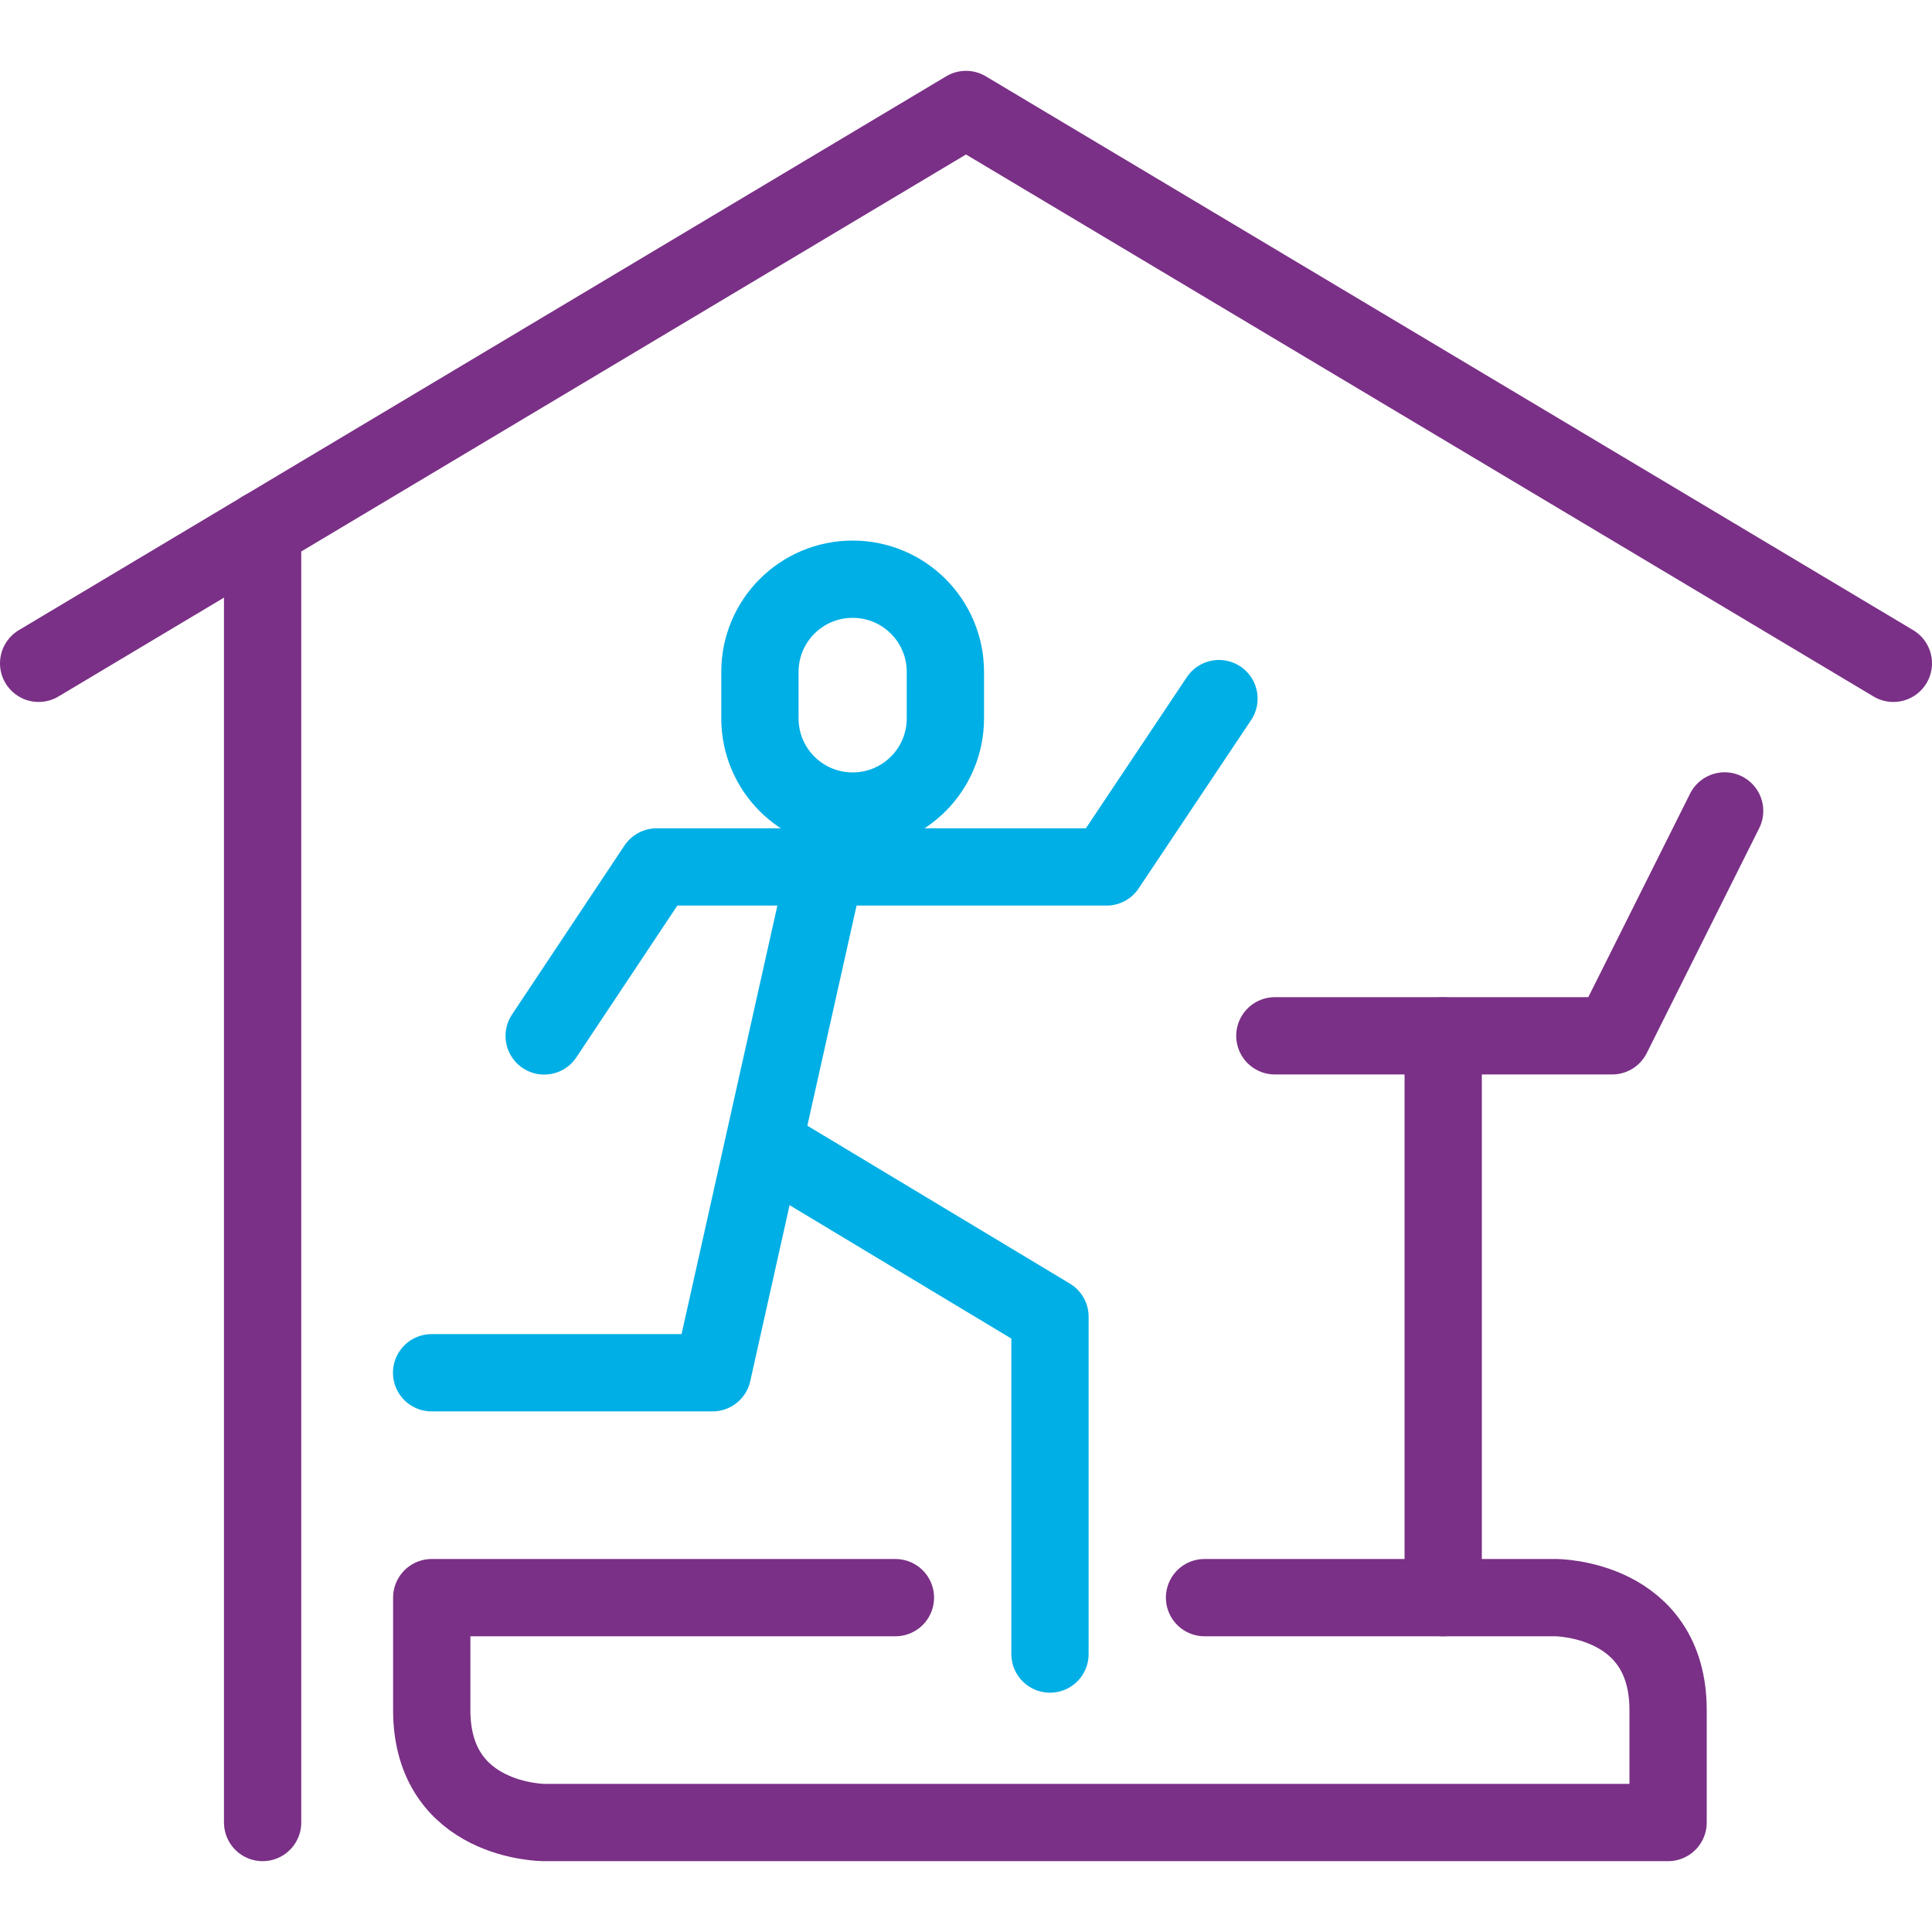
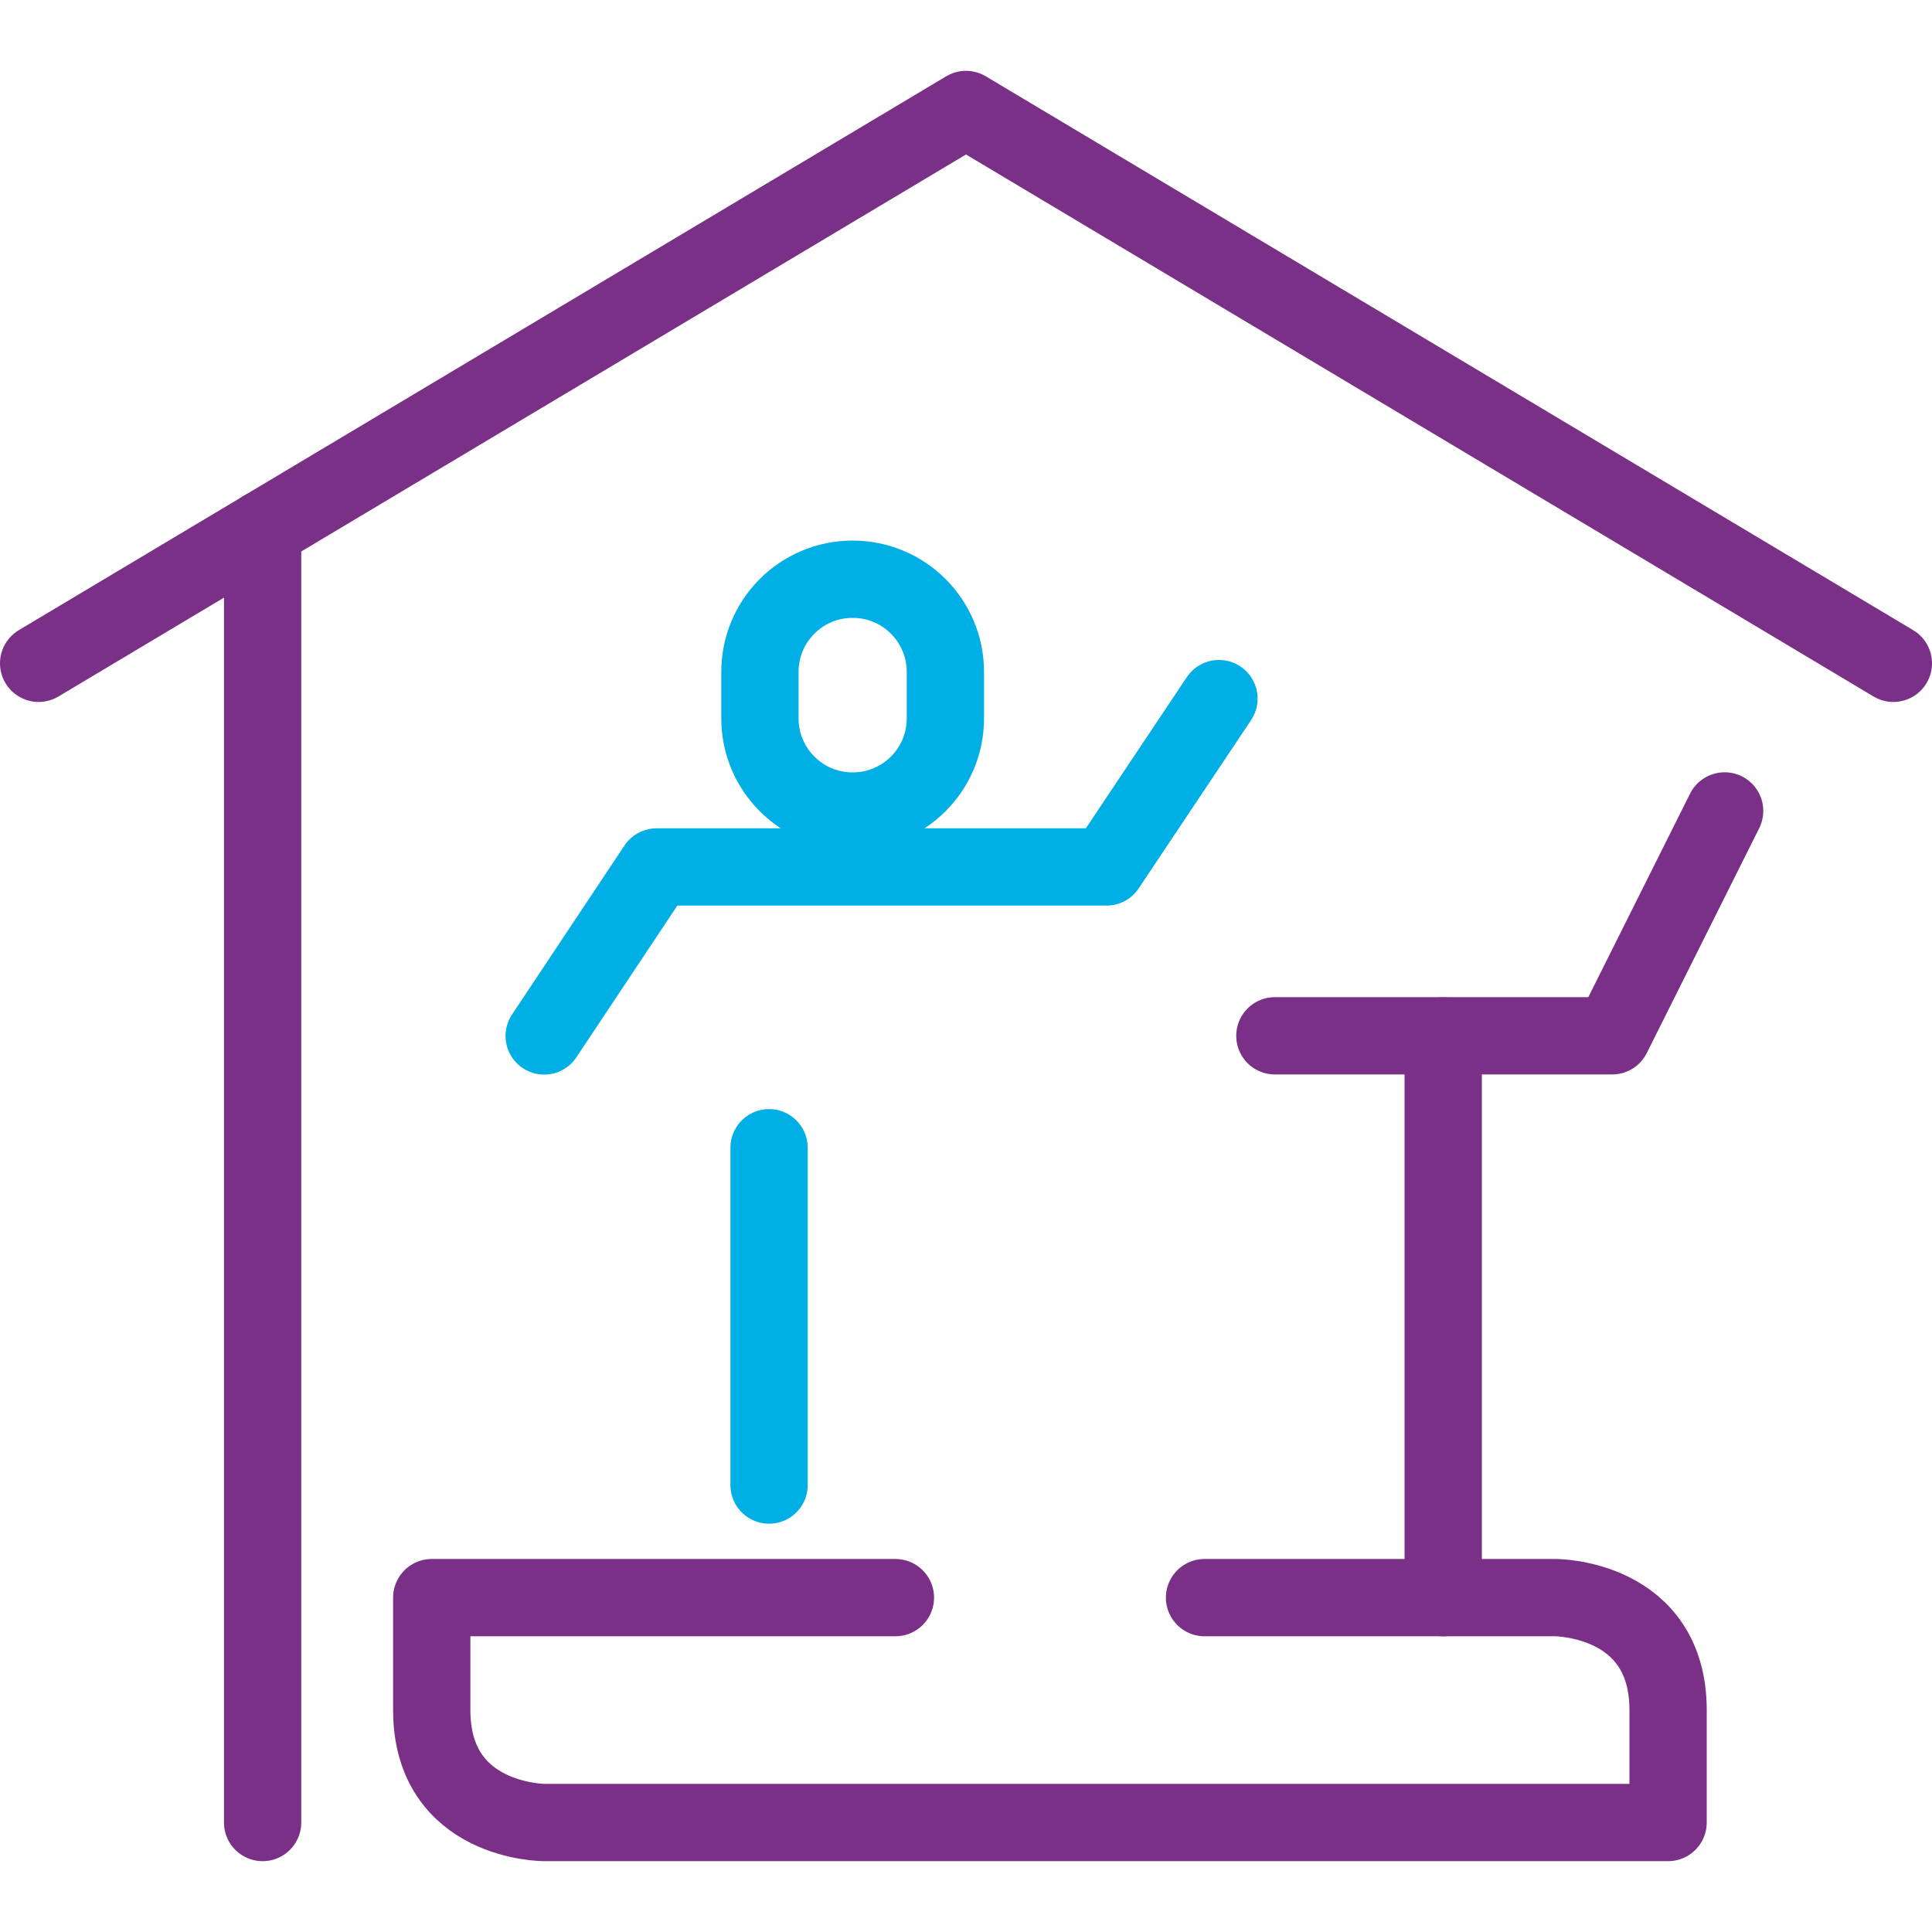
<svg xmlns="http://www.w3.org/2000/svg" id="Ebene_2" width="150" height="150" viewBox="0 0 150 150">
  <path d="M93.52,124.04h27.26s8.73,0,8.73,8.73v8.73H42.25s-8.73,0-8.73-8.73v-8.73h36" fill="none" stroke="#7a3086" stroke-linecap="round" stroke-linejoin="round" stroke-width="6" />
  <path d="M112.05,80.43v43.61" fill="none" stroke="#7a3086" stroke-linecap="round" stroke-linejoin="round" stroke-width="6" />
  <path d="M133.9,62.96l-8.73,17.46h-26.19" fill="none" stroke="#7a3086" stroke-linecap="round" stroke-linejoin="round" stroke-width="6" />
  <polyline points="147 51.5 75 8.5 3 51.5" fill="none" stroke="#7a3086" stroke-linecap="round" stroke-linejoin="round" stroke-width="6" />
  <line x1="20.39" y1="41.11" x2="20.39" y2="141.5" fill="none" stroke="#7a3086" stroke-linecap="round" stroke-linejoin="round" stroke-width="6" />
  <path d="M66.2,44.97h0c3.98,0,7.2,3.22,7.2,7.2v3.6c0,3.98-3.22,7.2-7.2,7.2h0c-3.98,0-7.2-3.22-7.2-7.2v-3.6c0-3.98,3.22-7.2,7.2-7.2Z" fill="none" stroke="#00afe5" stroke-linecap="round" stroke-linejoin="round" stroke-width="6" />
  <path d="M42.25,80.43l8.73-13.12h34.93l8.73-13.07" fill="none" stroke="#00afe5" stroke-linecap="round" stroke-linejoin="round" stroke-width="6" />
-   <path d="M64.1,67.31l-8.78,39.27h-21.81" fill="none" stroke="#00afe5" stroke-linecap="round" stroke-linejoin="round" stroke-width="6" />
-   <path d="M59.71,89.11l21.81,13.12v26.19" fill="none" stroke="#00afe5" stroke-linecap="round" stroke-linejoin="round" stroke-width="6" />
+   <path d="M59.71,89.11v26.19" fill="none" stroke="#00afe5" stroke-linecap="round" stroke-linejoin="round" stroke-width="6" />
</svg>